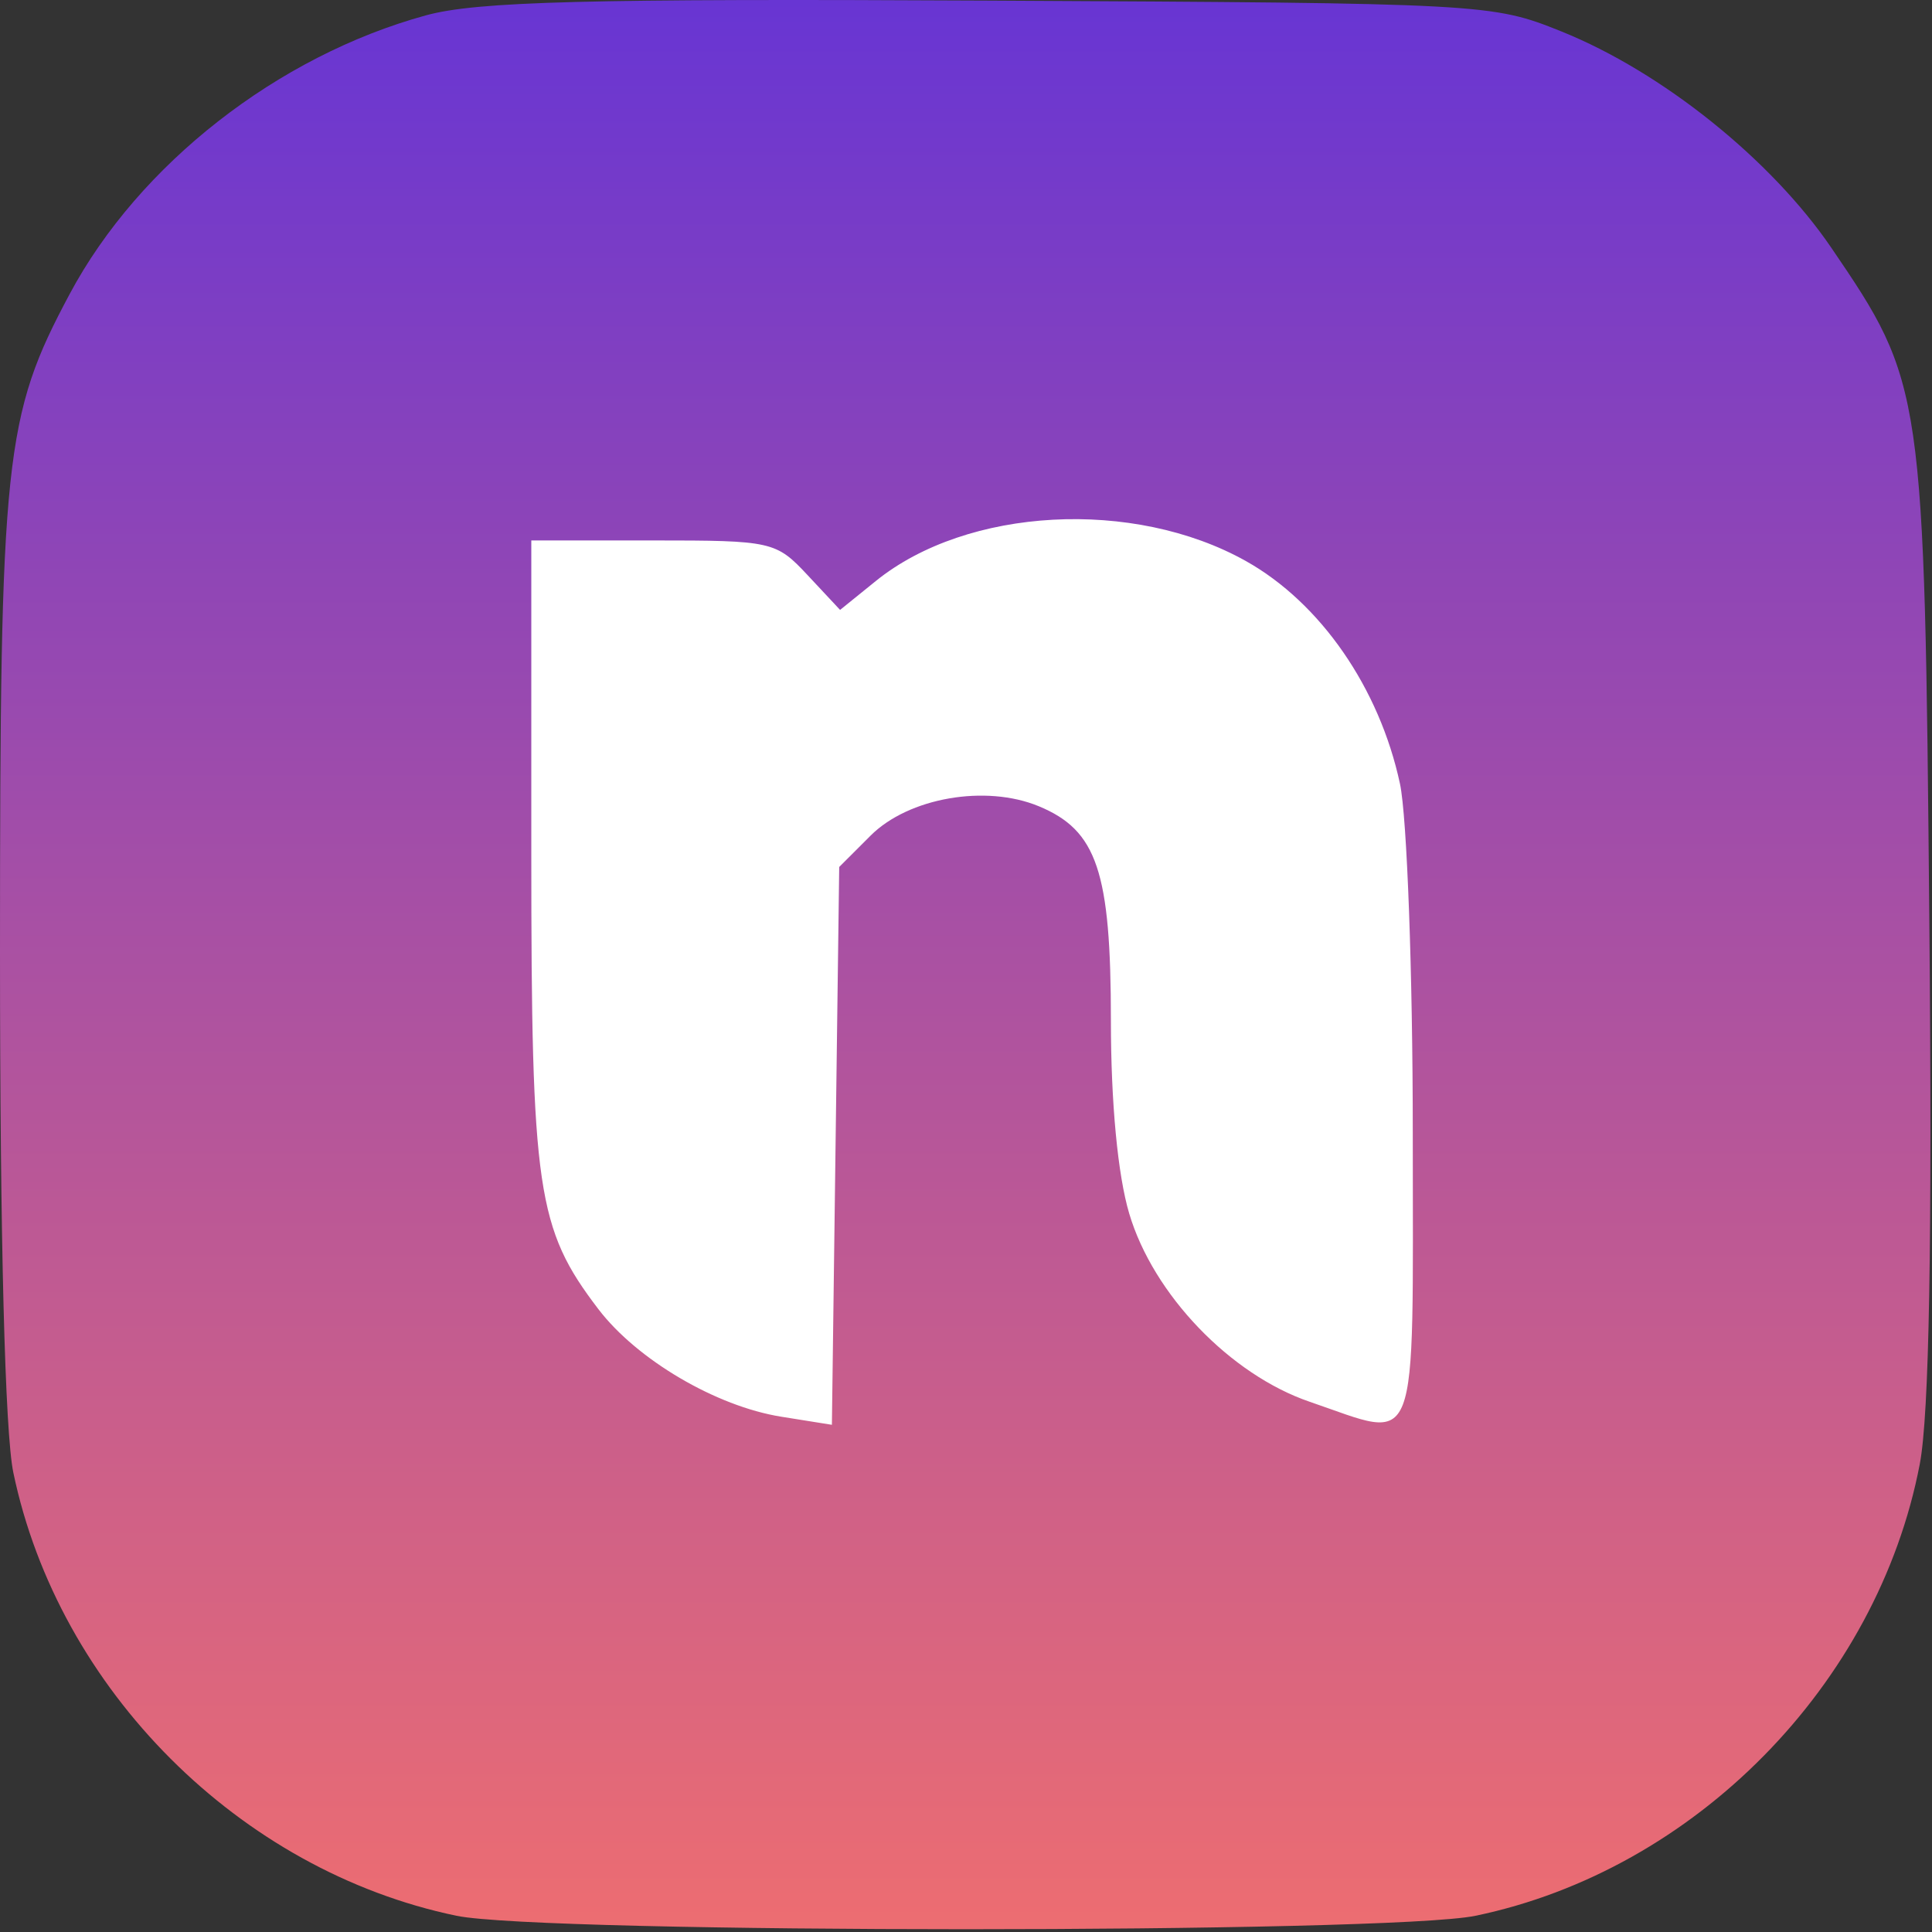
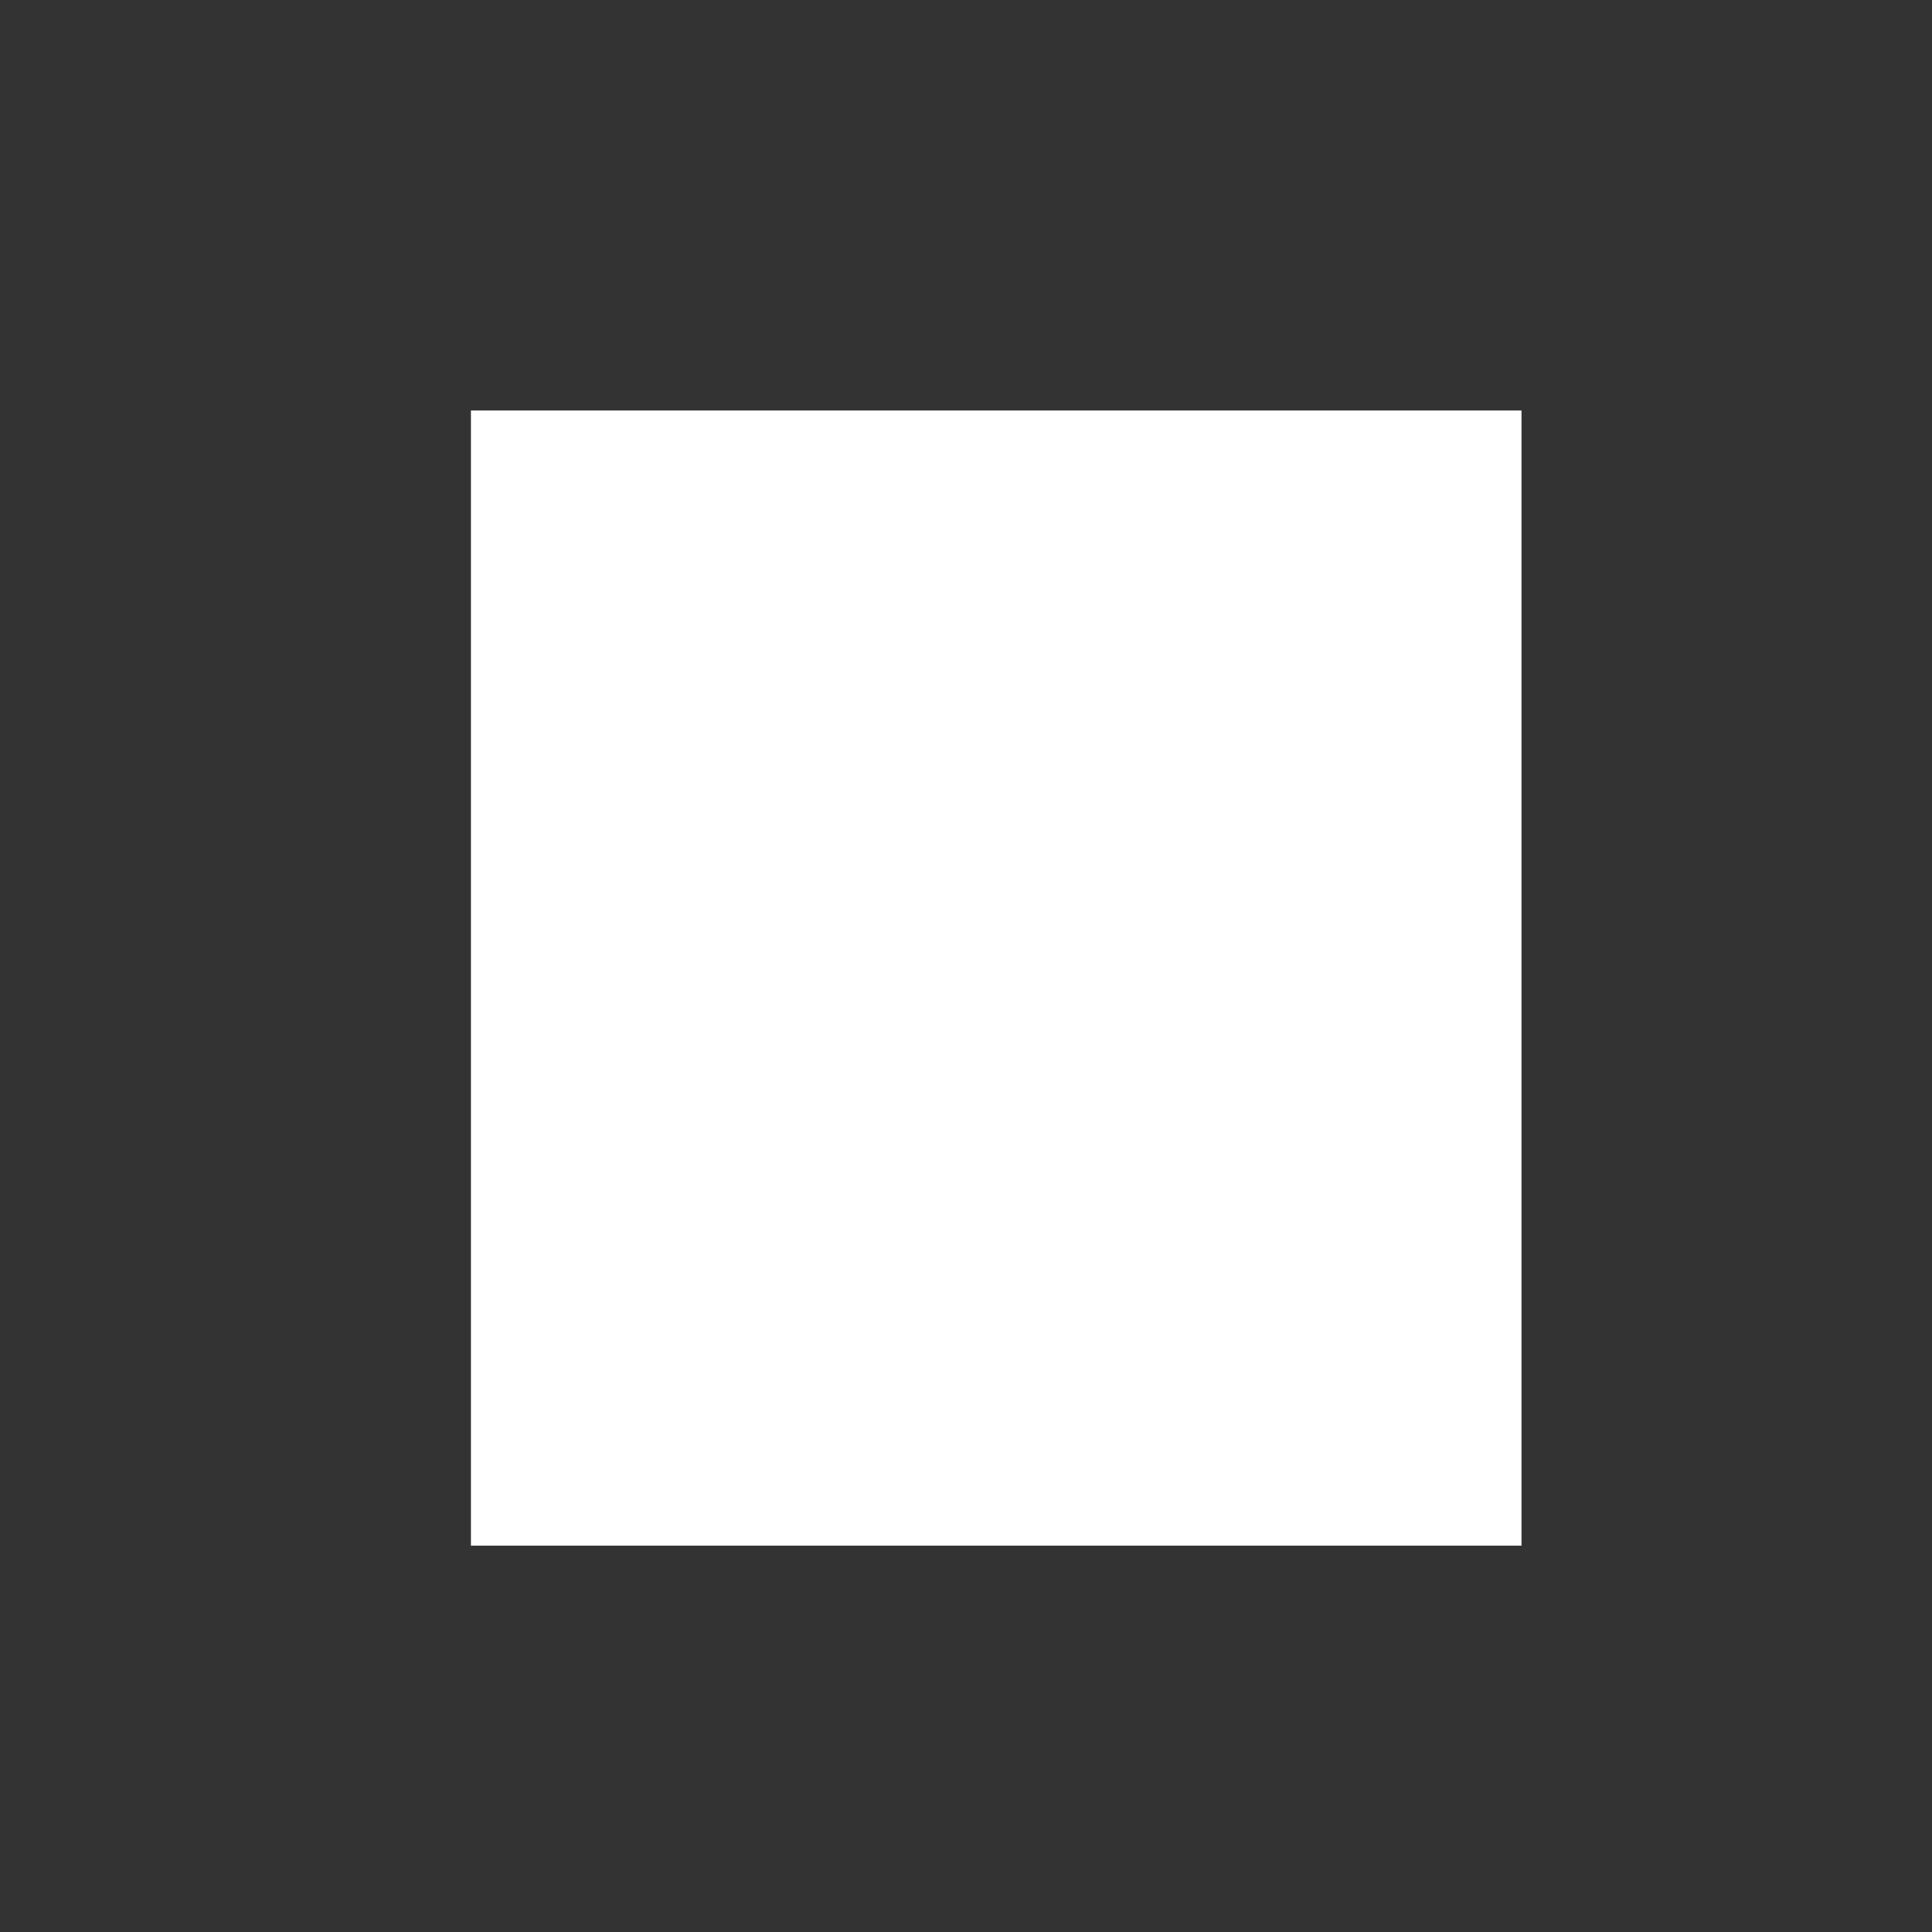
<svg xmlns="http://www.w3.org/2000/svg" width="160" height="160" viewBox="0 0 160 160" fill="none">
  <rect x="0" y="0" width="160" height="160" fill="#333333" stroke="none" />
  <rect x="39" y="34" width="87" height="94" fill="white" />
-   <path fill-rule="evenodd" clip-rule="evenodd" d="M35.265 1.273C22.989 4.639 11.505 13.62 5.779 24.332C0.355 34.477 0 37.833 0 78.918C0 102.607 0.411 118.632 1.105 121.958C4.852 139.927 19.847 154.923 37.799 158.655C44.957 160.143 115.043 160.143 122.201 158.655C140.368 154.878 155.49 139.504 158.986 121.257C159.772 117.157 160.023 102.908 159.779 76.257C159.376 32.229 159.304 31.735 151.663 20.52C146.678 13.206 137.643 5.961 129.324 2.61C123.573 0.293 122.978 0.261 82 0.05C48.528 -0.122 39.487 0.115 35.265 1.273ZM103.175 46.461C109.359 49.924 114.238 56.976 115.94 64.911C116.523 67.63 117 80.633 117 93.806C117 120.96 117.663 119.224 108.486 116.097C101.89 113.85 95.505 107.198 93.517 100.501C92.567 97.305 92 91.328 92 84.526C92 72.179 90.852 68.767 86.028 66.769C81.627 64.946 75.241 66.061 72.097 69.203L69.5 71.799L69.197 94.897L68.894 117.996L64.697 117.325C59.302 116.462 52.751 112.608 49.554 108.416C44.466 101.745 44 98.578 44 70.631V44.757H54.099C63.934 44.757 64.268 44.832 66.885 47.634L69.572 50.51L72.536 48.113C80.099 41.997 93.876 41.254 103.175 46.461Z" fill="url(#paint0_linear_709_750)" />
  <defs>
    <linearGradient id="paint0_linear_709_750" x1="79.934" y1="0" x2="79.934" y2="159.771" gradientUnits="userSpaceOnUse">
      <stop stop-color="#6835D3" />
      <stop offset="1" stop-color="#ED6D71" />
    </linearGradient>
  </defs>
</svg>